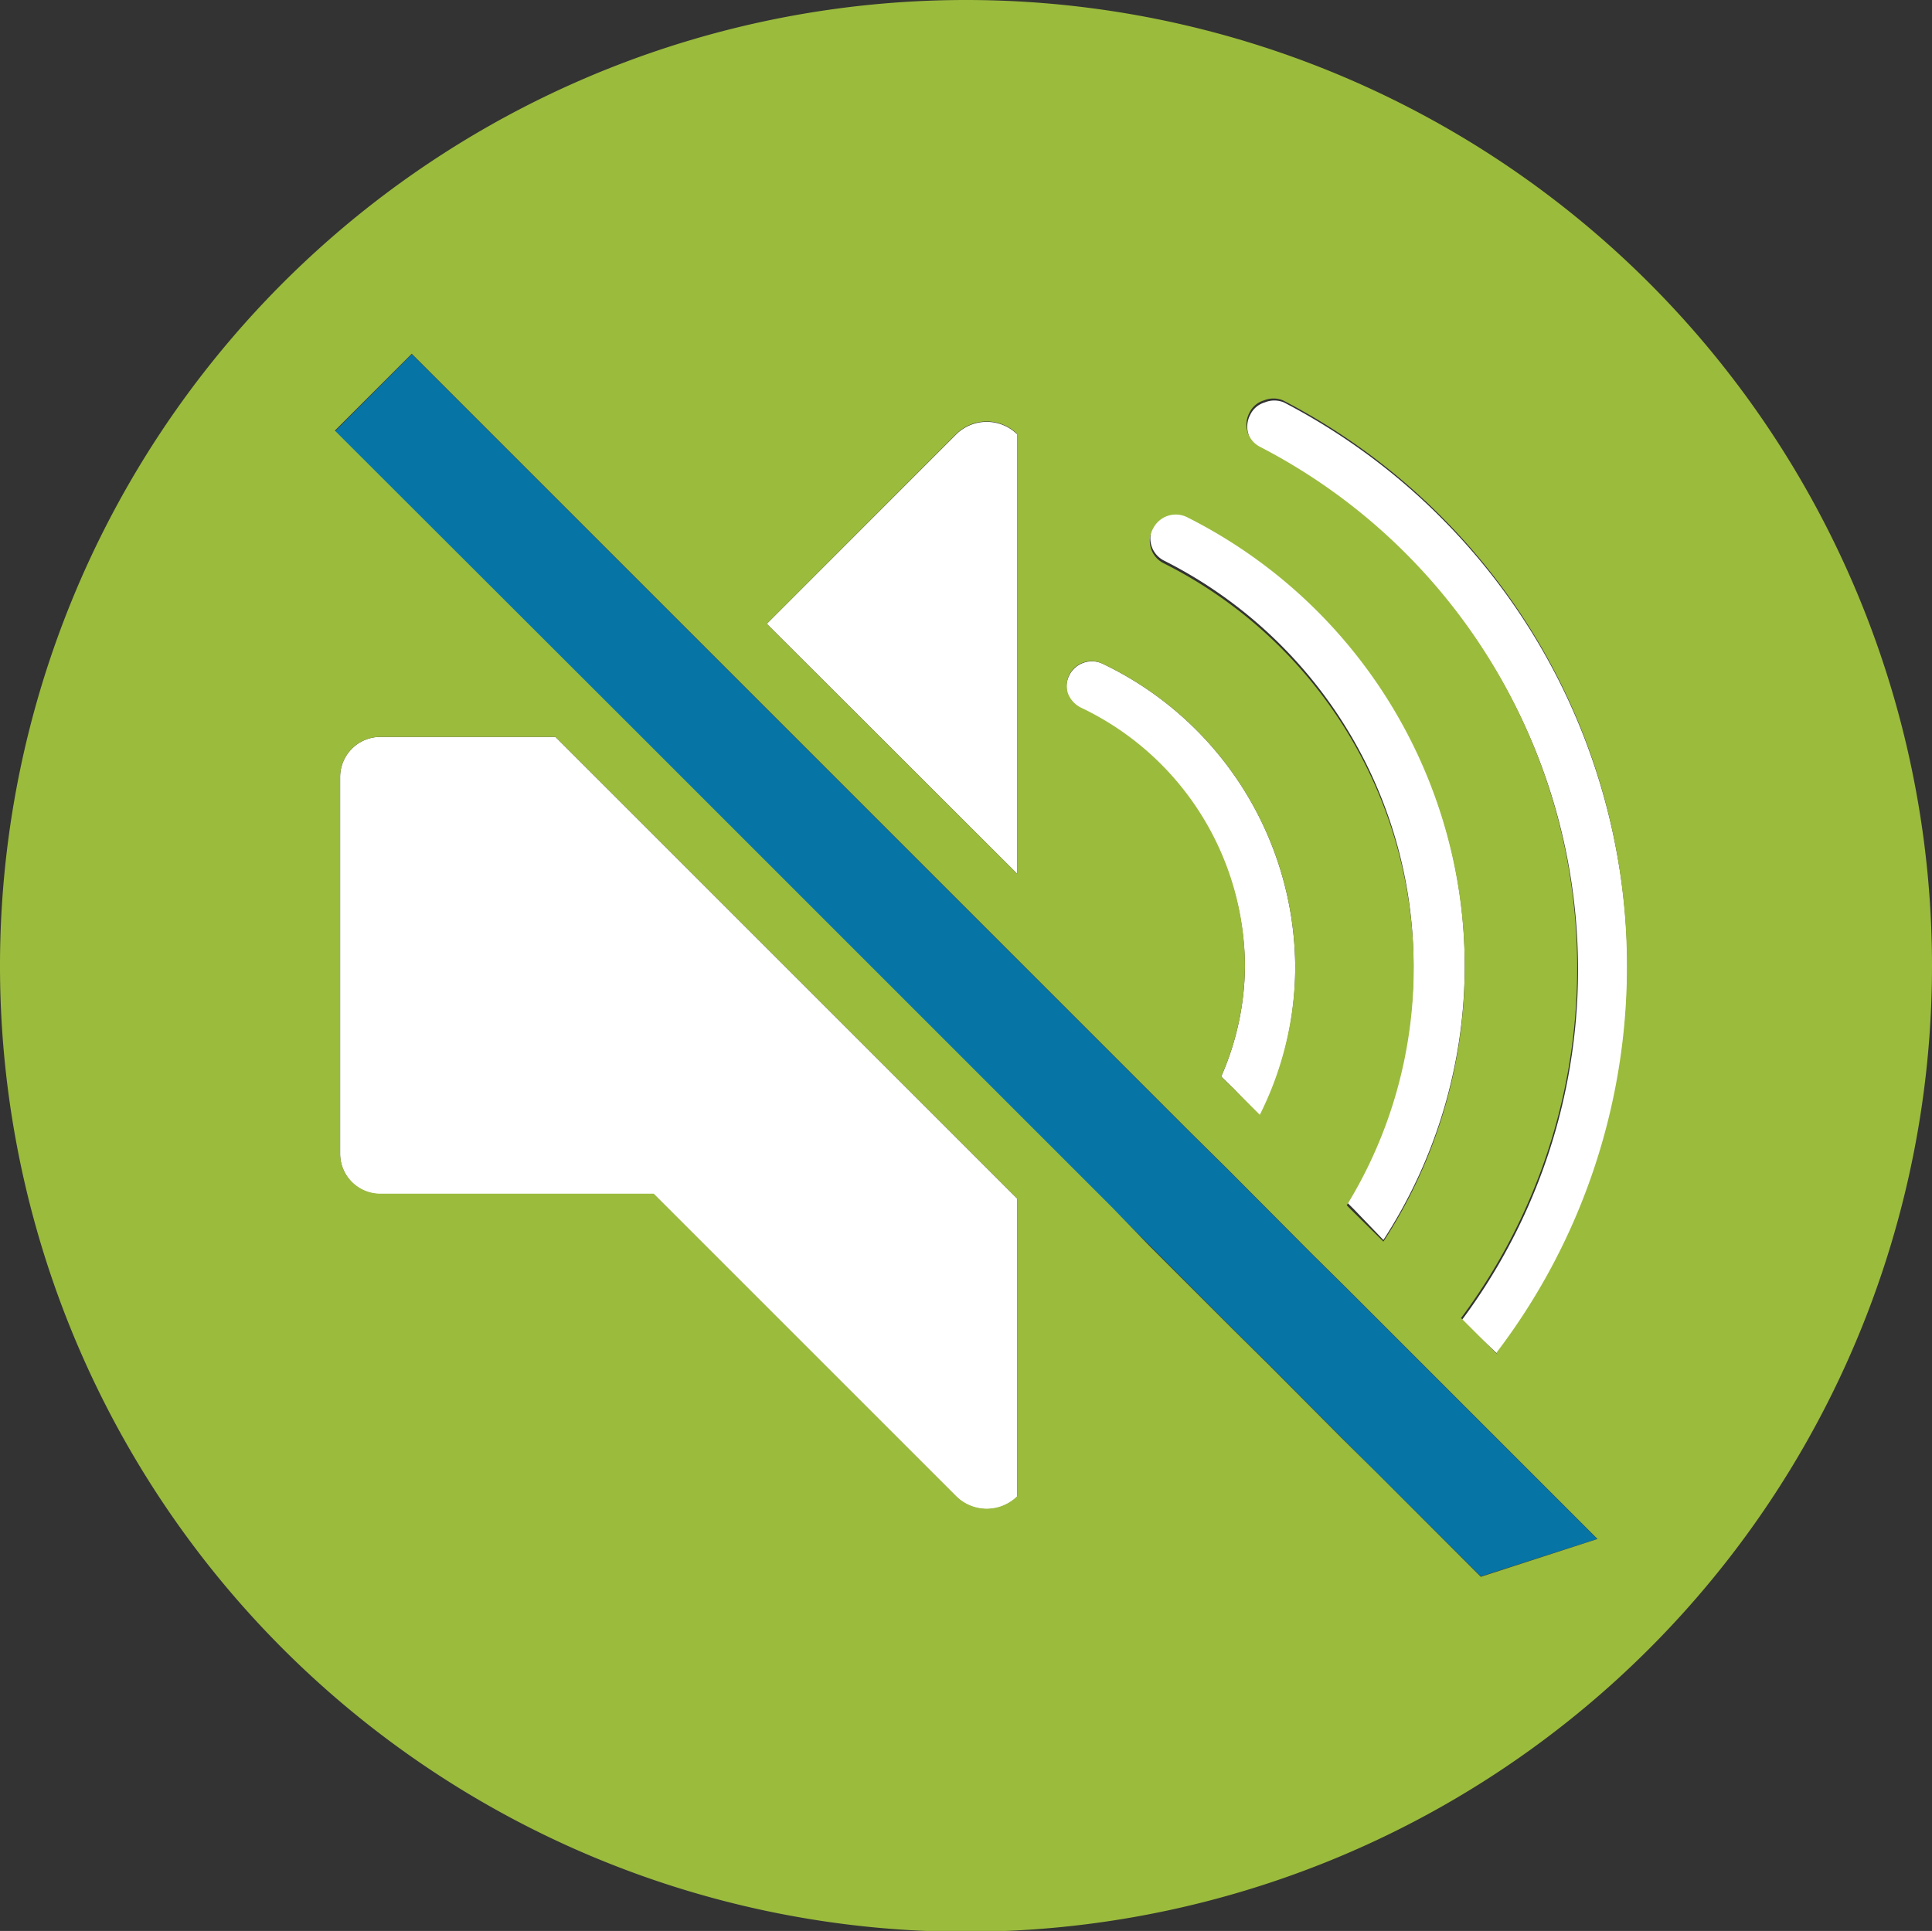
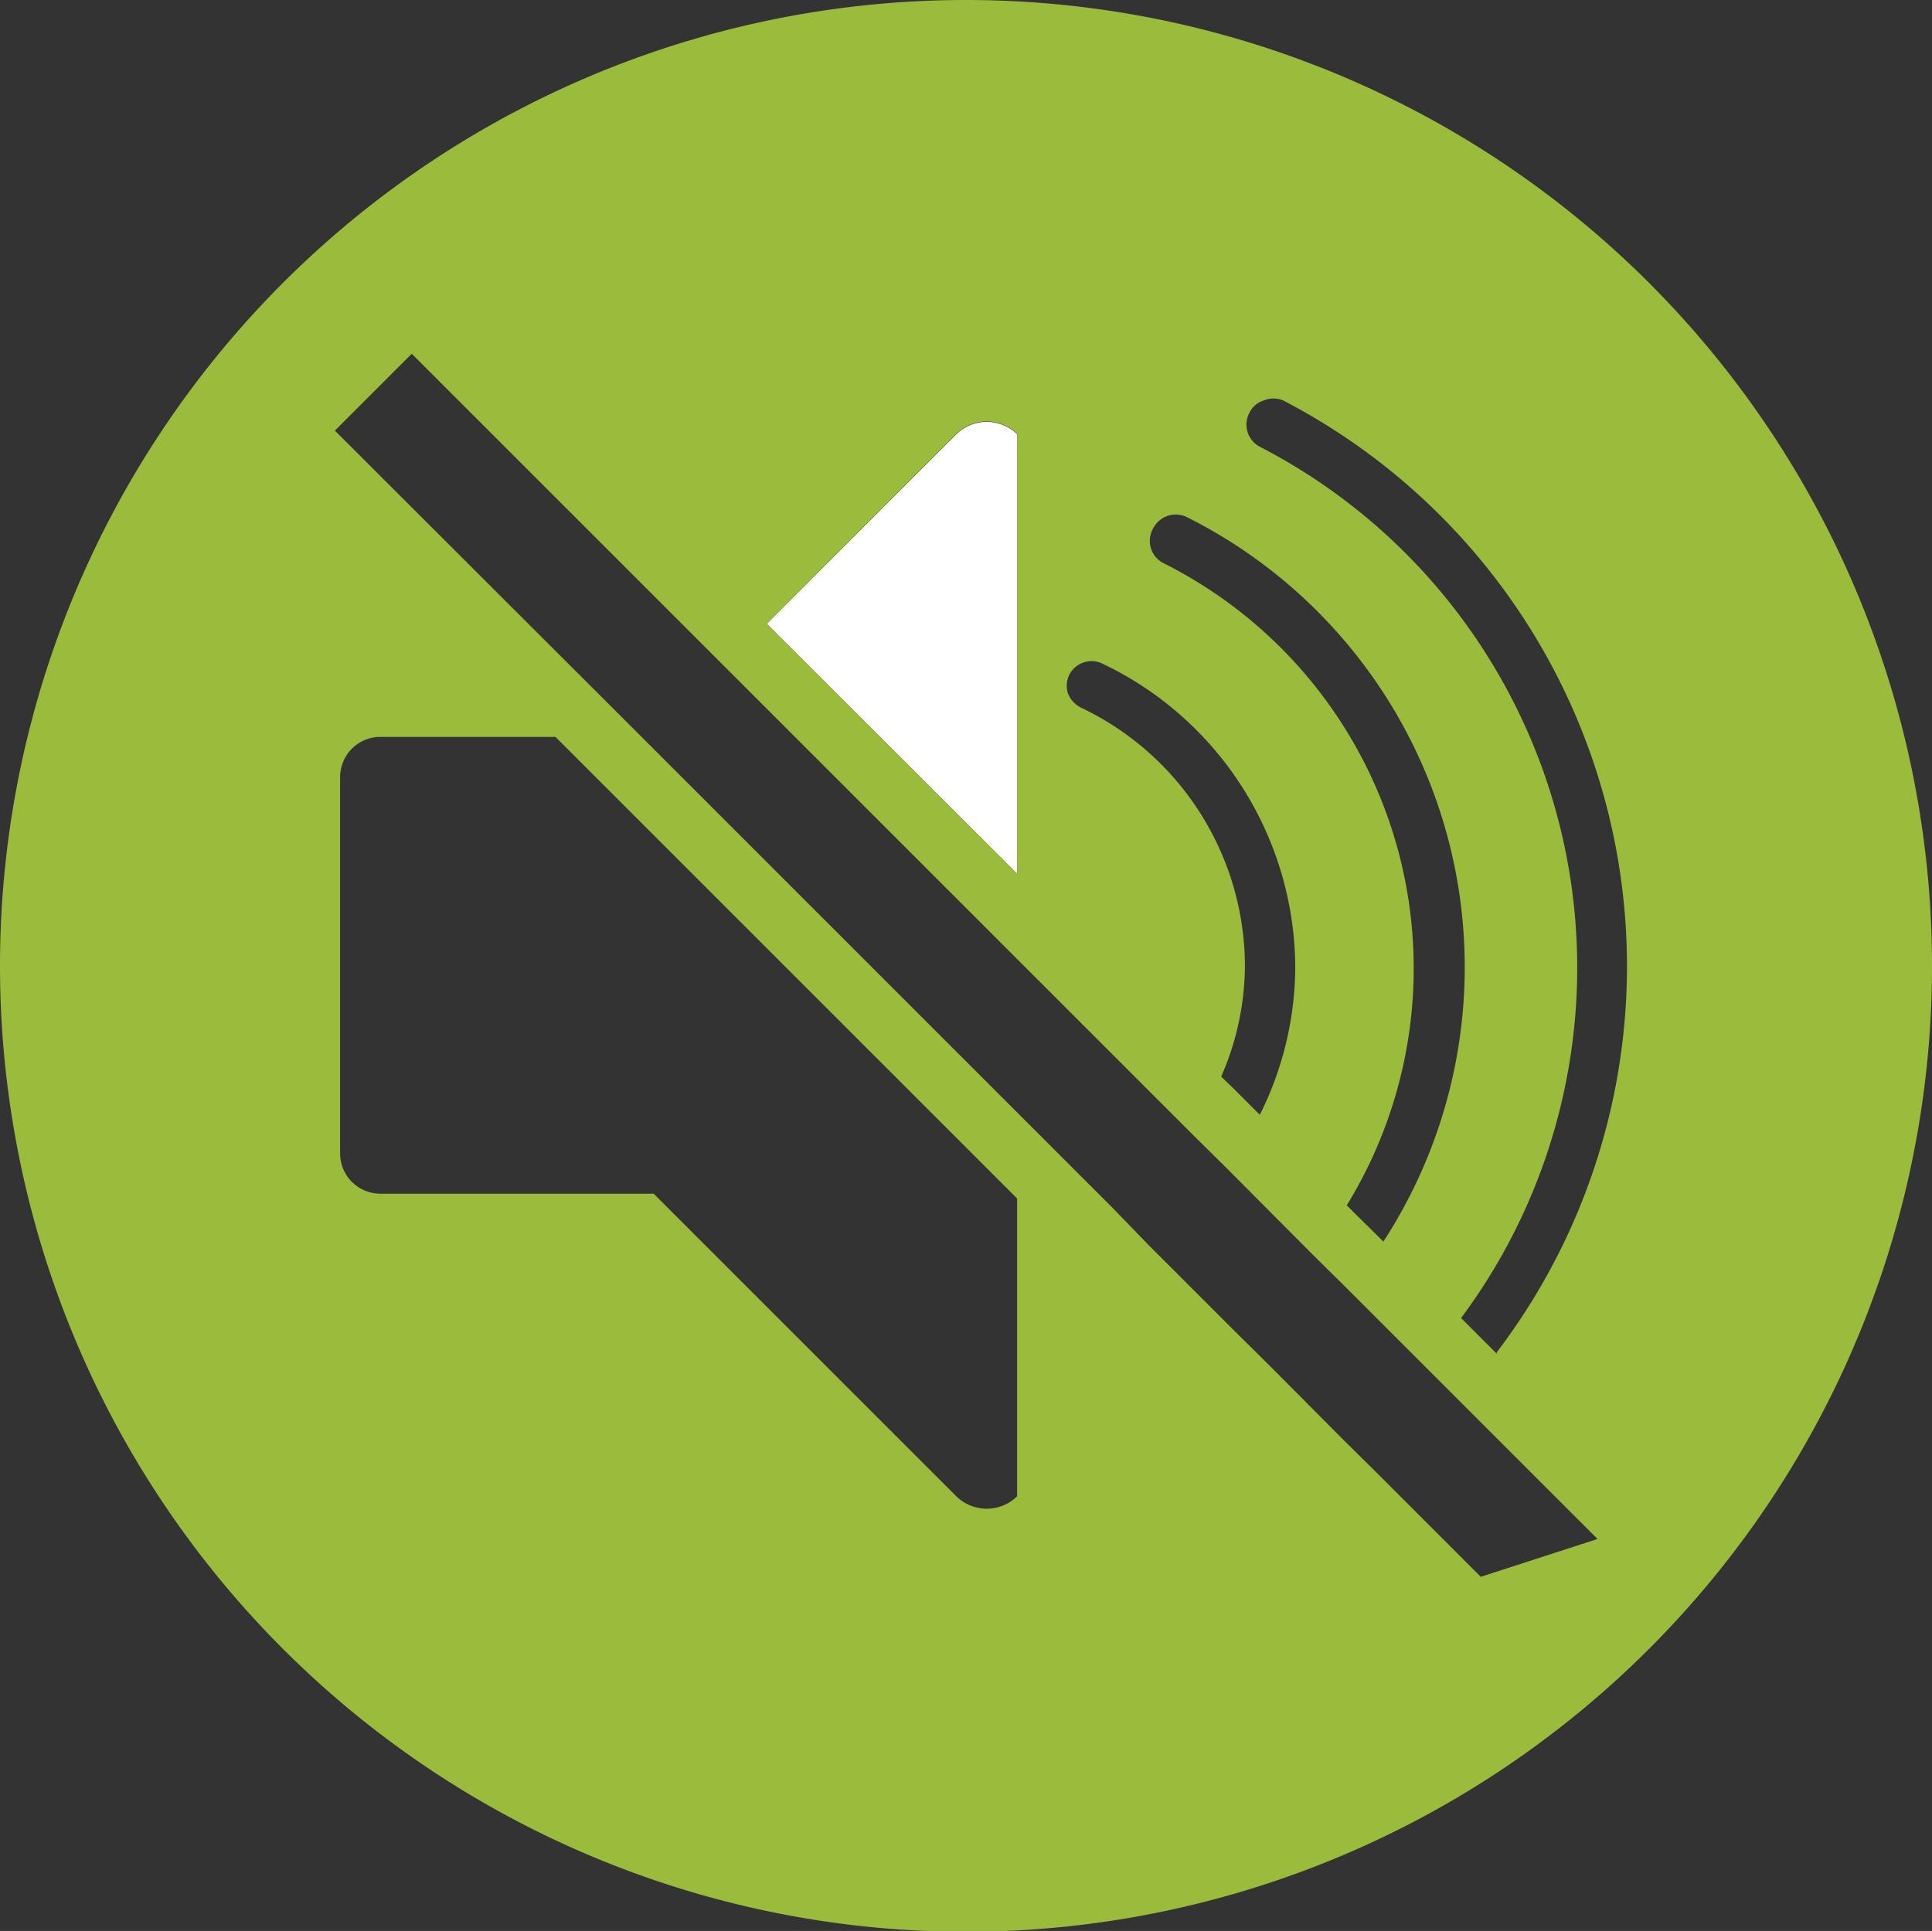
<svg xmlns="http://www.w3.org/2000/svg" viewBox="0 0 48 47.98">
  <rect x="0" y="0" width="48" height="47.98" fill="#333333" stroke="none" />
  <defs>
    <style>.cls-1{fill:#fff;}.cls-2{fill:#0675a5;}.cls-3{fill:#9bbb3d;}</style>
  </defs>
  <g id="Layer_2" data-name="Layer 2">
    <g id="Layer_1-2" data-name="Layer 1">
-       <path class="cls-1" d="M9.45,18.31a1,1,0,0,0-1,1v9.36a1,1,0,0,0,1,1h6.79l7.52,7.52a1.08,1.08,0,0,0,1.51,0V29.78L13.8,18.31Z" />
      <path class="cls-1" d="M25.27,10.79a1.08,1.08,0,0,0-1.51,0L19.05,15.5l6.22,6.21Z" />
-       <path class="cls-1" d="M37.2,33.64A15.84,15.84,0,0,0,31.9,10a.62.62,0,0,0-.48,0,.58.58,0,0,0-.36.31.62.62,0,0,0,.26.84,14.57,14.57,0,0,1,5,21.65l.11.11Z" />
-       <path class="cls-1" d="M31.3,27.74a8.27,8.27,0,0,0,.88-3.7,8.4,8.4,0,0,0-4.79-7.55.63.63,0,0,0-.86.77.66.66,0,0,0,.32.36A7.13,7.13,0,0,1,30.93,24a6.92,6.92,0,0,1-.59,2.75l.32.31Z" />
-       <path class="cls-1" d="M34.37,30.81a12.51,12.51,0,0,0-4.88-18,.63.63,0,0,0-.84.28.62.62,0,0,0,.27.84,11.26,11.26,0,0,1,4.54,15.94l.19.19Z" />
-       <polygon class="cls-2" points="36.23 34.79 35.35 33.91 33.48 32.04 32.59 31.16 30.49 29.05 29.59 28.16 25.27 23.84 17.99 16.56 10.23 8.8 8.32 10.72 15.92 18.31 25.27 27.66 27.63 30.02 28.55 30.93 30.64 33.03 31.54 33.92 33.34 35.73 34.23 36.62 36.79 39.17 39.68 38.24 36.23 34.79" />
      <path class="cls-3" d="M24,0A24,24,0,1,0,48,24,24,24,0,0,0,24,0Zm4.65,13.13a.63.63,0,0,1,.84-.28,12.51,12.51,0,0,1,4.88,18l-.72-.71-.19-.19A11.26,11.26,0,0,0,28.92,14,.62.62,0,0,1,28.65,13.13Zm-2.09,3.65a.62.62,0,0,1,.83-.29A8.4,8.4,0,0,1,32.18,24a8.27,8.27,0,0,1-.88,3.7l-.64-.64-.32-.31A6.92,6.92,0,0,0,30.93,24a7.13,7.13,0,0,0-4.08-6.42.66.66,0,0,1-.32-.36A.62.62,0,0,1,26.56,16.78Zm-2.8-6a1.08,1.08,0,0,1,1.51,0V21.71L19.05,15.5Zm1.51,26.4a1.08,1.08,0,0,1-1.51,0l-7.52-7.52H9.45a1,1,0,0,1-1-1V19.31a1,1,0,0,1,1-1H13.8L25.27,29.78Zm11.52,2-2.56-2.56-.89-.88-1.8-1.81-.9-.89-2.1-2.1L27.63,30l-2.36-2.36-9.35-9.35-7.6-7.59,1.91-1.91L18,16.56l7.28,7.28,4.32,4.32.9.89,2.1,2.11.89.88,1.87,1.87.88.88,3.45,3.45Zm.41-5.53-.79-.79-.11-.11a14.57,14.57,0,0,0-5-21.65.62.62,0,0,1-.26-.84.58.58,0,0,1,.36-.31.62.62,0,0,1,.48,0,15.84,15.84,0,0,1,5.3,23.66Z" />
    </g>
  </g>
</svg>